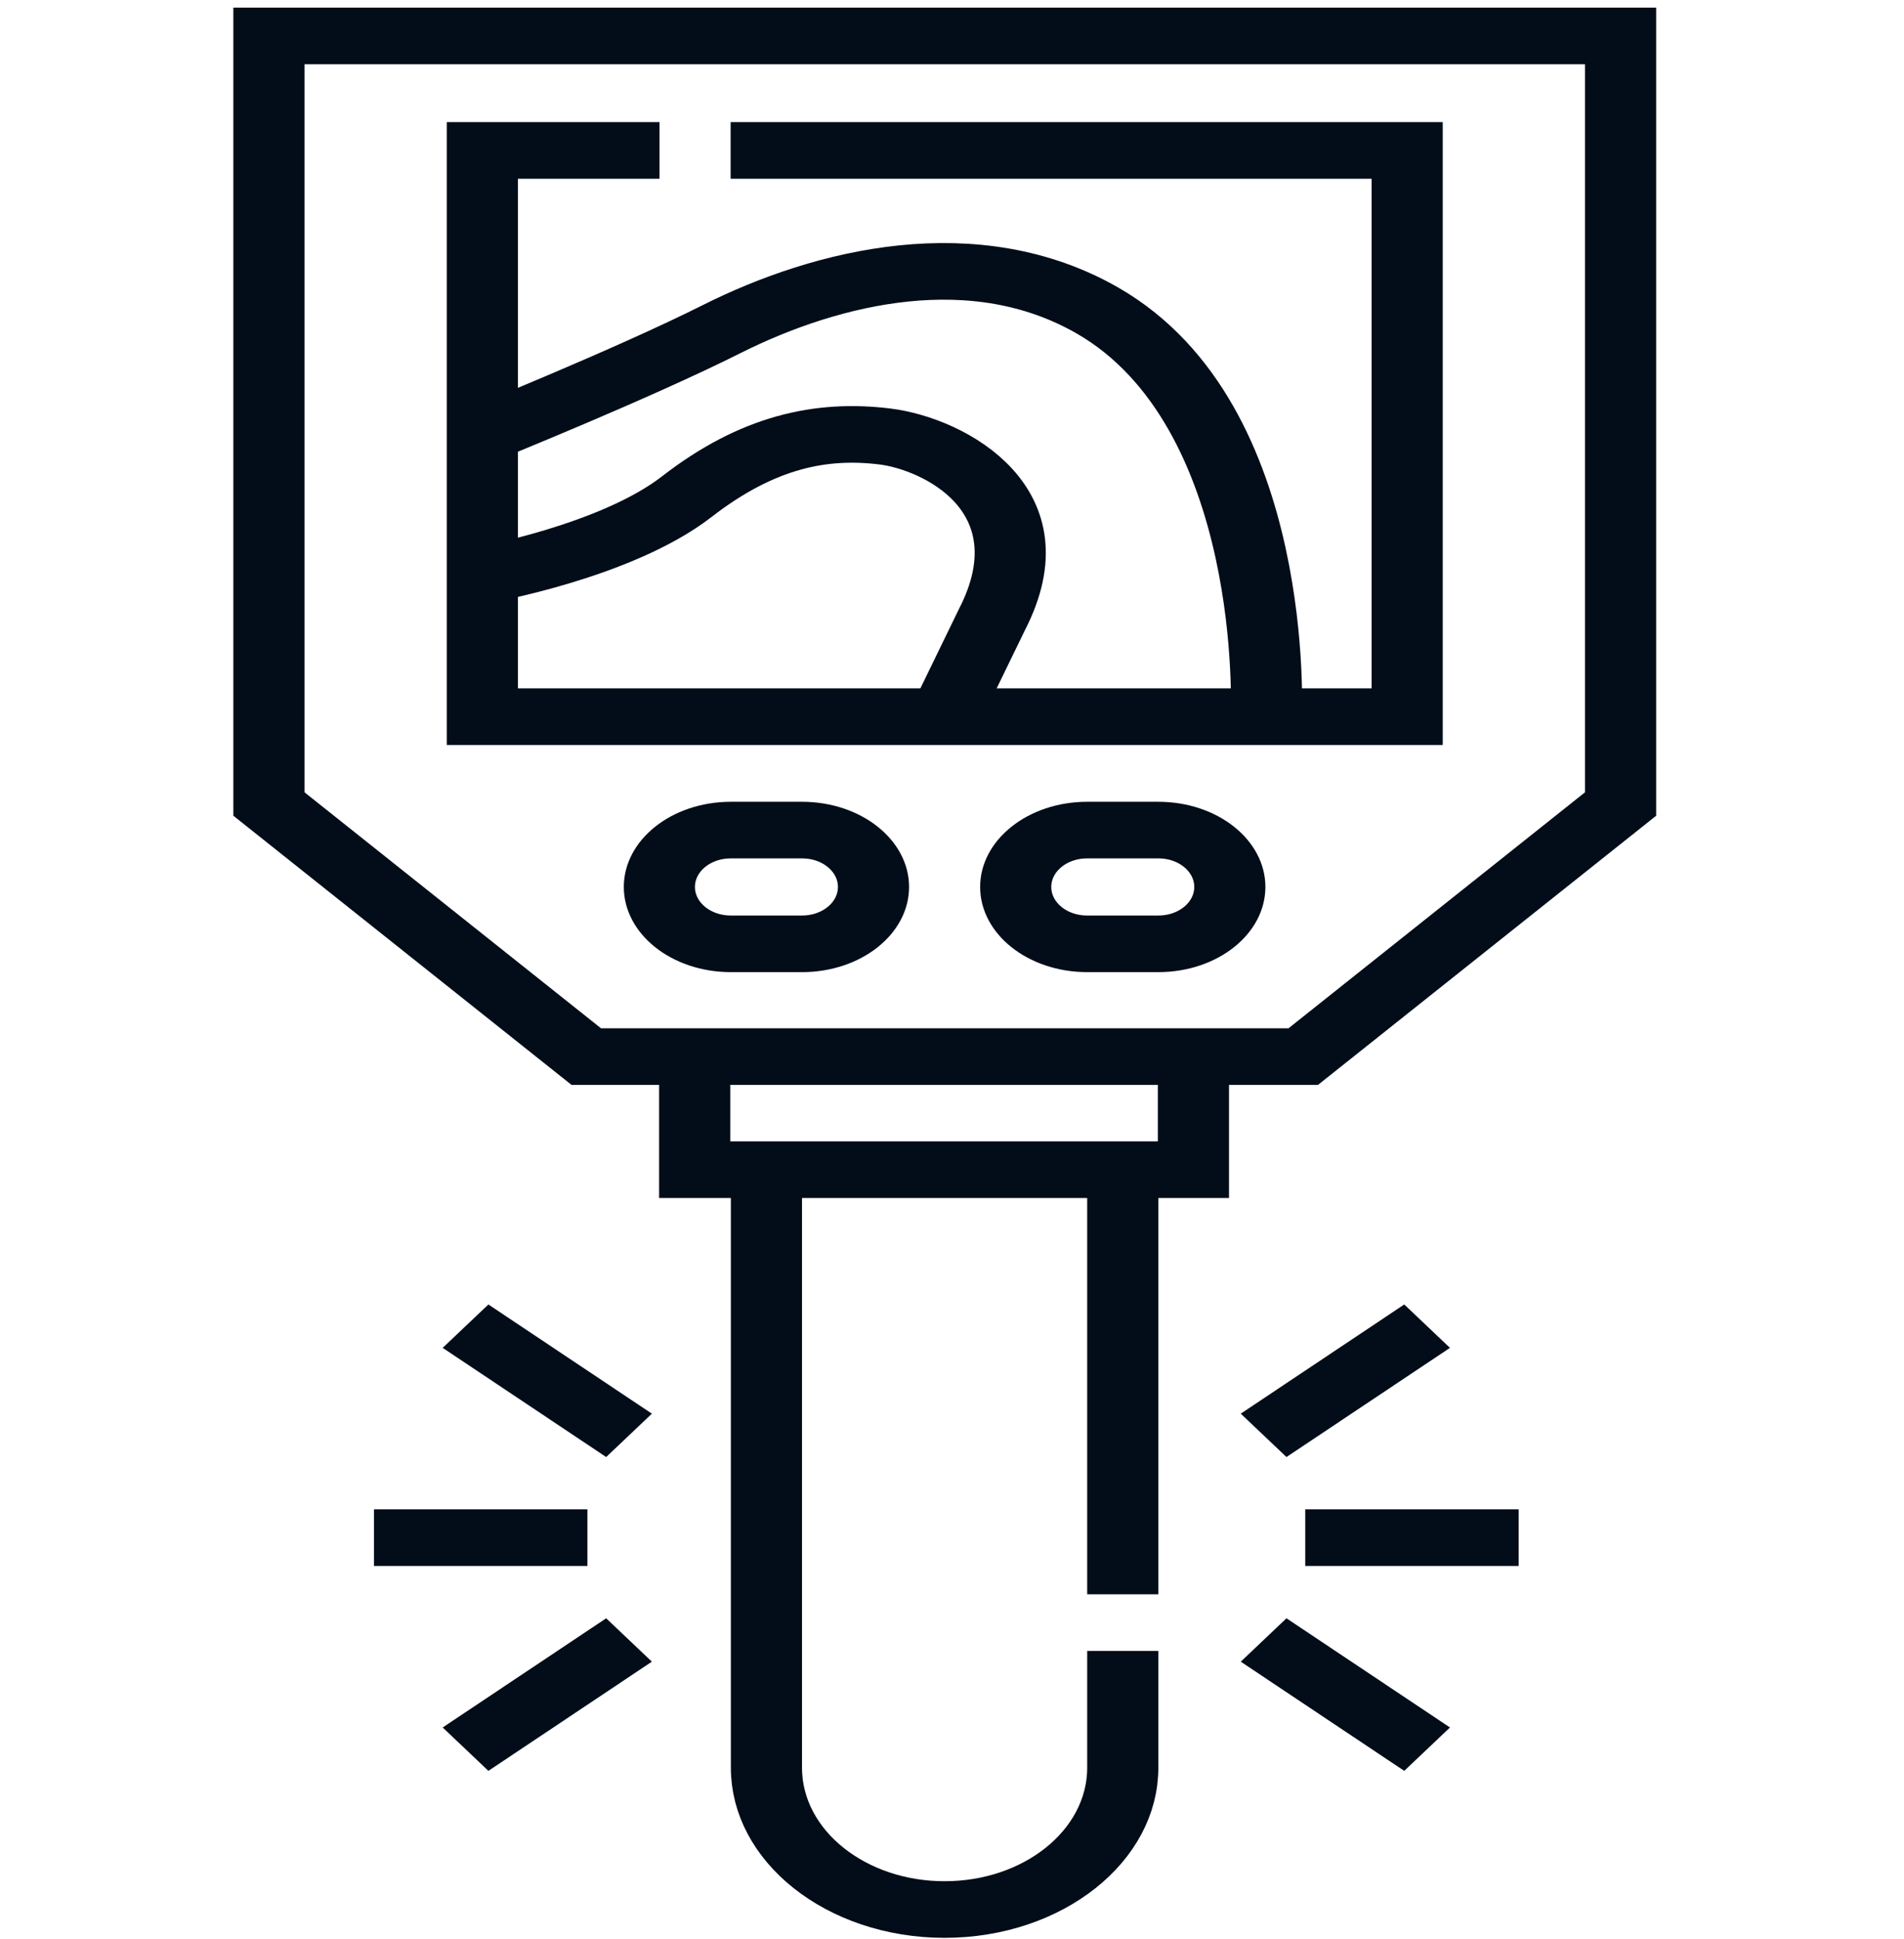
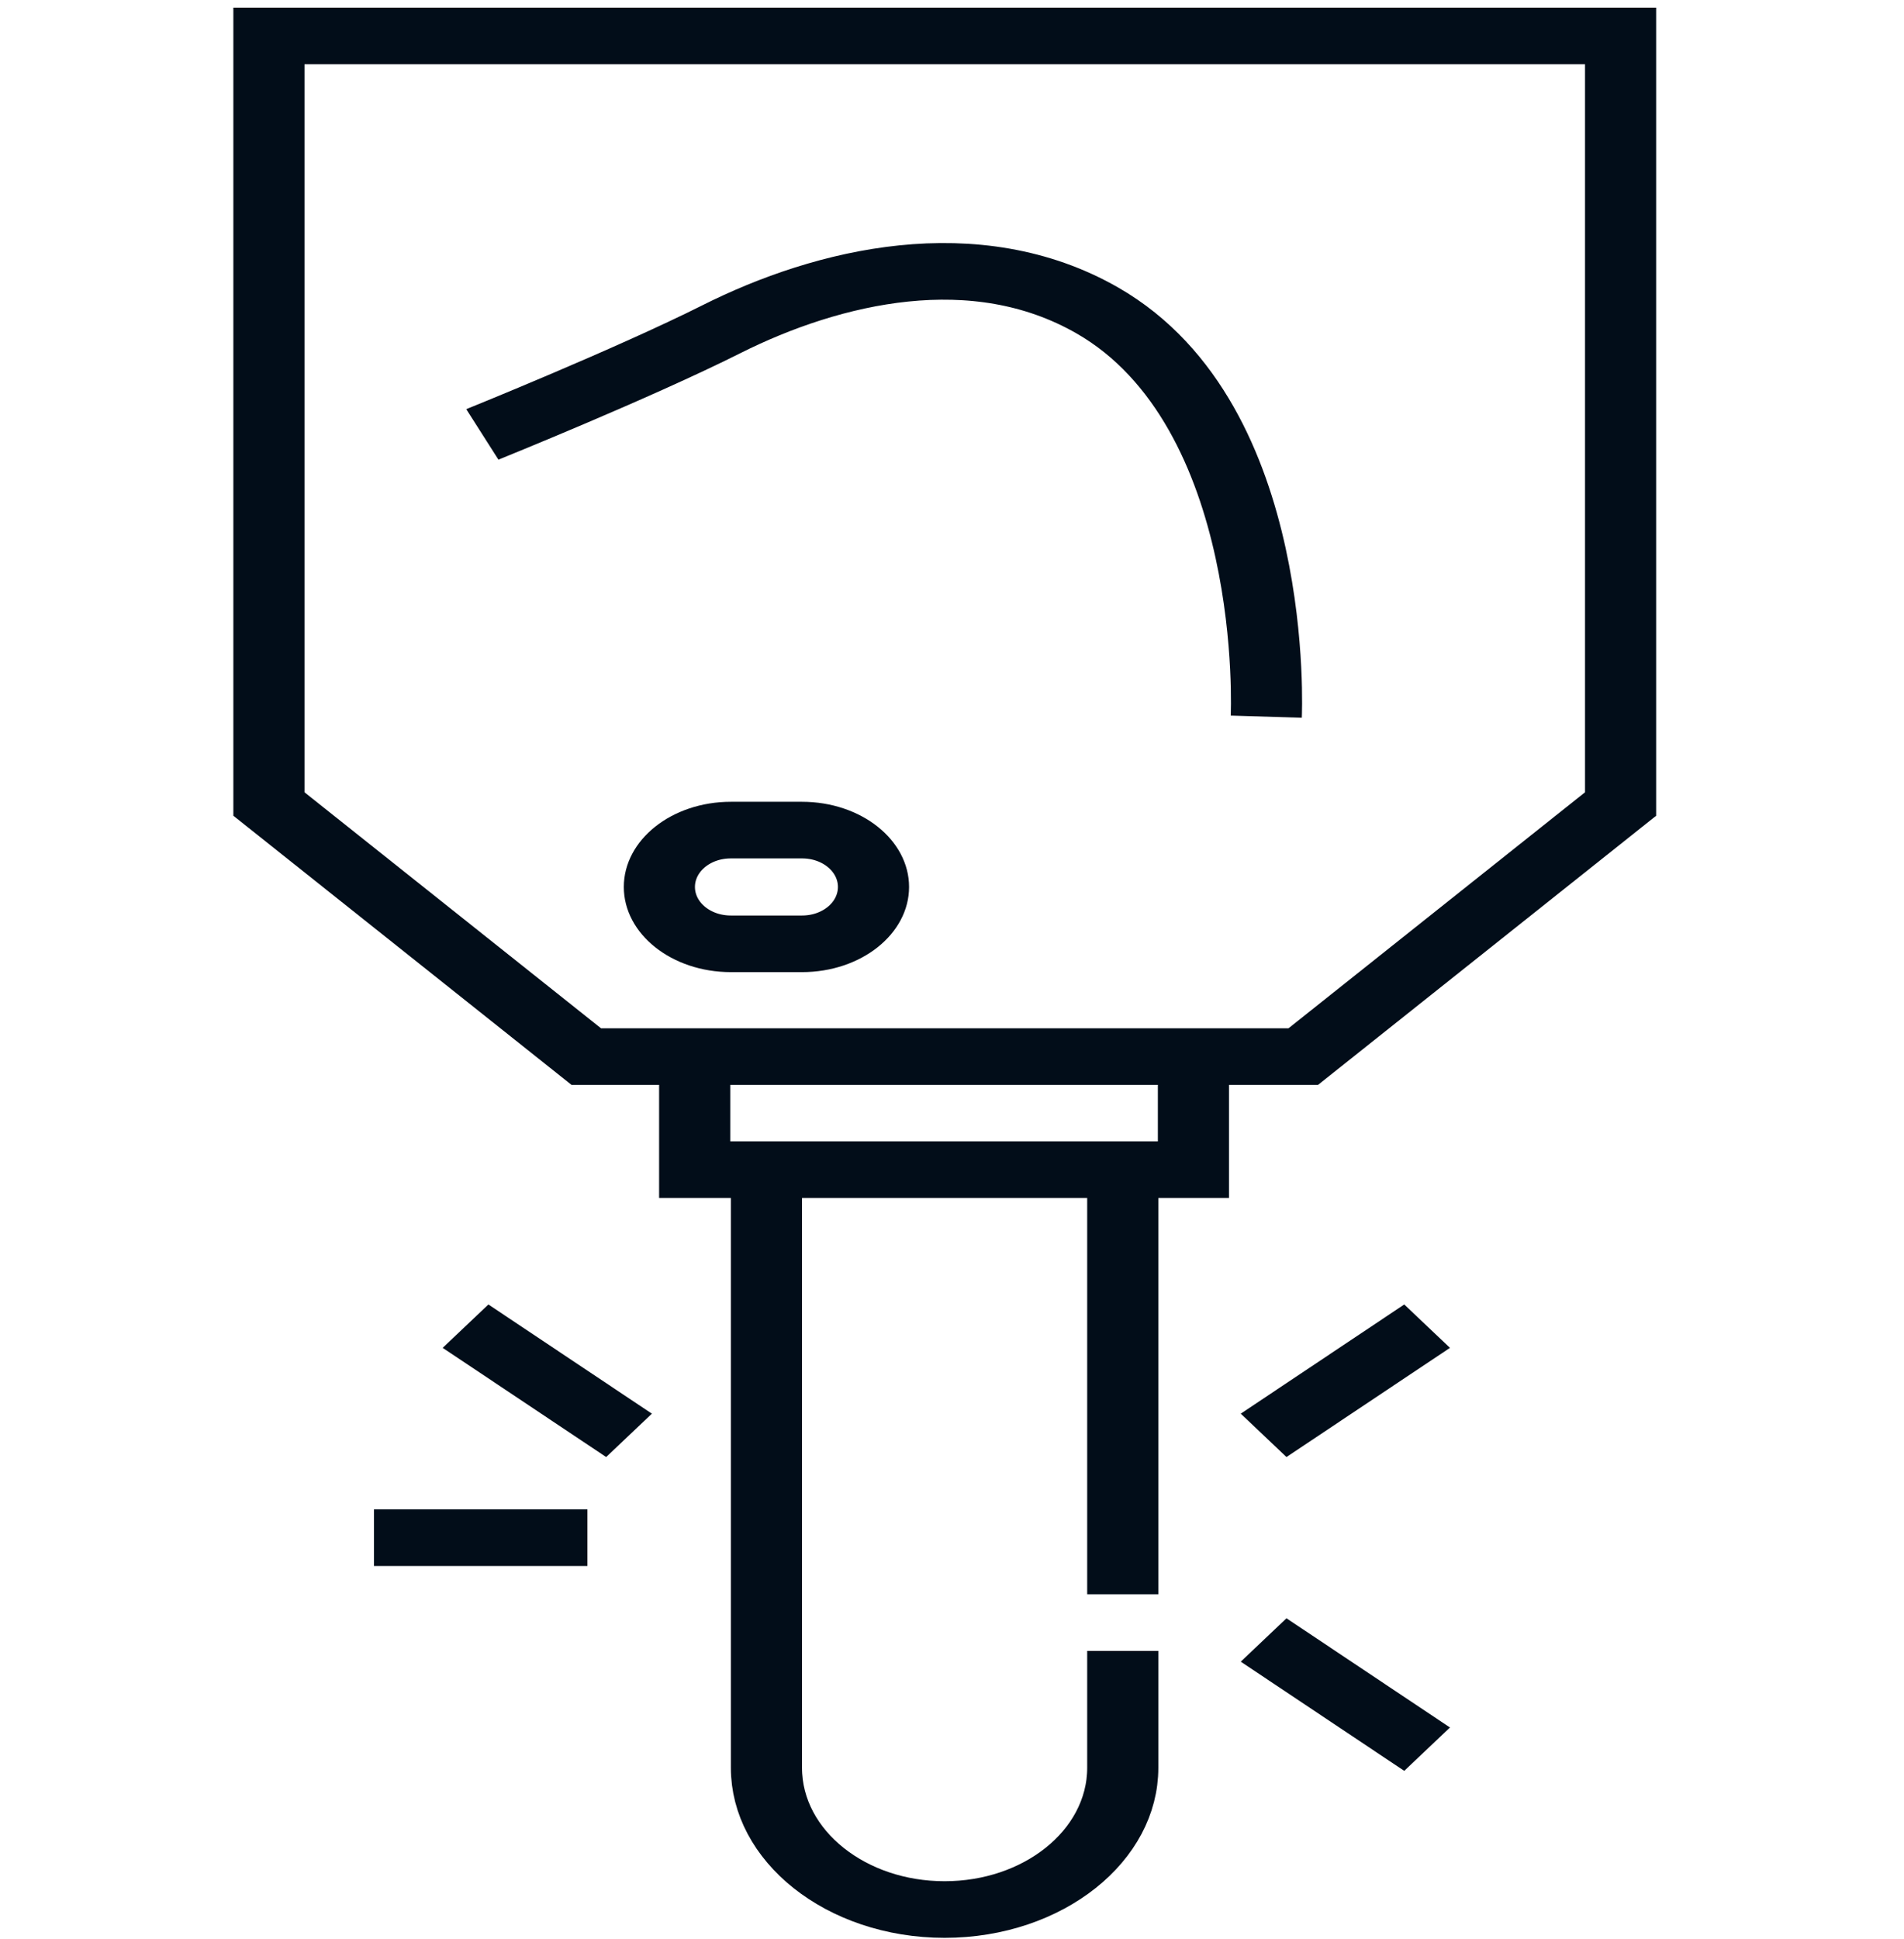
<svg xmlns="http://www.w3.org/2000/svg" xmlns:ns1="https://boxy-svg.com" viewBox="0 0 55 56" width="55px" height="56px">
  <defs>
    <ns1:export>
      <ns1:file format="svg" excluded="true" />
      <ns1:file format="svg" path="Untitled 2.svg" excluded="true" />
      <ns1:file format="svg" path="Untitled 3.svg" excluded="true" />
      <ns1:file format="svg" path="Untitled 4.svg" excluded="true" />
      <ns1:file format="svg" path="Untitled 5.svg" excluded="true" />
      <ns1:file format="svg" path="Untitled 6.svg" excluded="true" />
      <ns1:file format="svg" path="Untitled 7.svg" excluded="true" />
      <ns1:file format="svg" path="Untitled 8.svg" excluded="true" />
      <ns1:file format="svg" path="Untitled 9.svg" excluded="true" />
      <ns1:file format="svg" path="Untitled 10.svg" excluded="true" />
      <ns1:file format="svg" path="Untitled 11.svg" excluded="true" />
      <ns1:file format="svg" path="Untitled 12.svg" excluded="true" />
      <ns1:file format="svg" path="Untitled 13.svg" />
    </ns1:export>
  </defs>
  <g id="Layer_1" style="" transform="matrix(0.137, 0, 0, 0.109, 22.883, 24.895)">
    <g transform="matrix(1, 0, 0, 1, -223.496, -226.373)">
-       <polyline style="fill: none; stroke-width: 15; stroke-miterlimit: 10; stroke: rgb(2, 13, 25);" points="210.521,37.83 353.17,37.83 &#10;&#09;&#09;353.17,187.835 158.17,187.835 158.17,37.83 195.521,37.83 &#09;" />
      <polygon style="fill: none; stroke-width: 15; stroke-miterlimit: 10; stroke: rgb(2, 13, 25);" points="180.08,277.883 331.261,277.883 &#10;&#09;&#09;398.17,210.973 398.17,7.5 113.17,7.5 113.17,210.973 &#09;" />
      <path style="fill: none; stroke-width: 15; stroke-miterlimit: 10; stroke: rgb(2, 13, 25);" d="M225.58,248.011h-15.018 c-8.32,0-15.064-6.744-15.064-15.064v0c0-8.32,6.744-15.064,15.064-15.064h15.018c8.32,0,15.064,6.744,15.064,15.064v0 C240.644,241.266,233.899,248.011,225.58,248.011z" />
-       <path style="fill: none; stroke-width: 15; stroke-miterlimit: 10; stroke: rgb(2, 13, 25);" d="M300.711,248.011h-15.018 c-8.32,0-15.064-6.744-15.064-15.064v0c0-8.32,6.744-15.064,15.064-15.064h15.018c8.32,0,15.064,6.744,15.064,15.064v0 C315.775,241.266,309.031,248.011,300.711,248.011z" />
      <polyline style="fill: none; stroke-width: 15; stroke-miterlimit: 10; stroke: rgb(2, 13, 25);" points="202.94,277.883 202.94,307.851 &#10;&#09;&#09;308.103,307.851 308.103,277.883 &#09;" />
      <line style="fill: none; stroke-width: 15; stroke-miterlimit: 10; stroke: rgb(2, 13, 25);" x1="293.202" y1="420.33" x2="293.202" y2="307.851" />
      <path style="fill: none; stroke-width: 15; stroke-miterlimit: 10; stroke: rgb(2, 13, 25);" d="M218.071,307.851v158.424 c0,20.747,16.819,37.566,37.566,37.566h0c20.747,0,37.566-16.819,37.566-37.566V435.33" />
-       <path style="fill: none; stroke-width: 15; stroke-miterlimit: 10; stroke: rgb(2, 13, 25);" d="M158.17,150.33c0,0,28.181-6.234,43.117-20.787 s28.34-18,41.745-15.936c12.436,1.915,35.617,16.702,22.596,48.489l-9.957,25.739" />
      <path style="fill: none; stroke-width: 15; stroke-miterlimit: 10; stroke: rgb(2, 13, 25);" d="M158.17,113.059c0,0,31.806-16.13,50.394-27.857 c22.596-14.255,53.57-23.502,79.277-4.979c38.681,27.872,35.617,107.612,35.617,107.612" />
-       <line style="fill: none; stroke-width: 15; stroke-miterlimit: 10; stroke: rgb(2, 13, 25);" x1="331.675" y1="405.33" x2="376.675" y2="405.33" />
      <line style="fill: none; stroke-width: 15; stroke-miterlimit: 10; stroke: rgb(2, 13, 25);" x1="322.901" y1="378.225" x2="357.373" y2="349.3" />
      <line style="fill: none; stroke-width: 15; stroke-miterlimit: 10; stroke: rgb(2, 13, 25);" x1="357.373" y1="461.36" x2="322.901" y2="432.434" />
      <line style="fill: none; stroke-width: 15; stroke-miterlimit: 10; stroke: rgb(2, 13, 25);" x1="180.325" y1="405.33" x2="135.325" y2="405.33" />
      <line style="fill: none; stroke-width: 15; stroke-miterlimit: 10; stroke: rgb(2, 13, 25);" x1="189.098" y1="378.225" x2="154.626" y2="349.3" />
-       <line style="fill: none; stroke-width: 15; stroke-miterlimit: 10; stroke: rgb(2, 13, 25);" x1="154.626" y1="461.36" x2="189.098" y2="432.434" />
    </g>
    <g transform="matrix(1, 0, 0, 1, -223.496, -226.373)" />
    <g transform="matrix(1, 0, 0, 1, -223.496, -226.373)" />
    <g transform="matrix(1, 0, 0, 1, -223.496, -226.373)" />
    <g transform="matrix(1, 0, 0, 1, -223.496, -226.373)" />
    <g transform="matrix(1, 0, 0, 1, -223.496, -226.373)" />
    <g transform="matrix(1, 0, 0, 1, -223.496, -226.373)" />
    <g transform="matrix(1, 0, 0, 1, -223.496, -226.373)" />
    <g transform="matrix(1, 0, 0, 1, -223.496, -226.373)" />
    <g transform="matrix(1, 0, 0, 1, -223.496, -226.373)" />
    <g transform="matrix(1, 0, 0, 1, -223.496, -226.373)" />
    <g transform="matrix(1, 0, 0, 1, -223.496, -226.373)" />
    <g transform="matrix(1, 0, 0, 1, -223.496, -226.373)" />
    <g transform="matrix(1, 0, 0, 1, -223.496, -226.373)" />
    <g transform="matrix(1, 0, 0, 1, -223.496, -226.373)" />
    <g transform="matrix(1, 0, 0, 1, -223.496, -226.373)" />
  </g>
</svg>